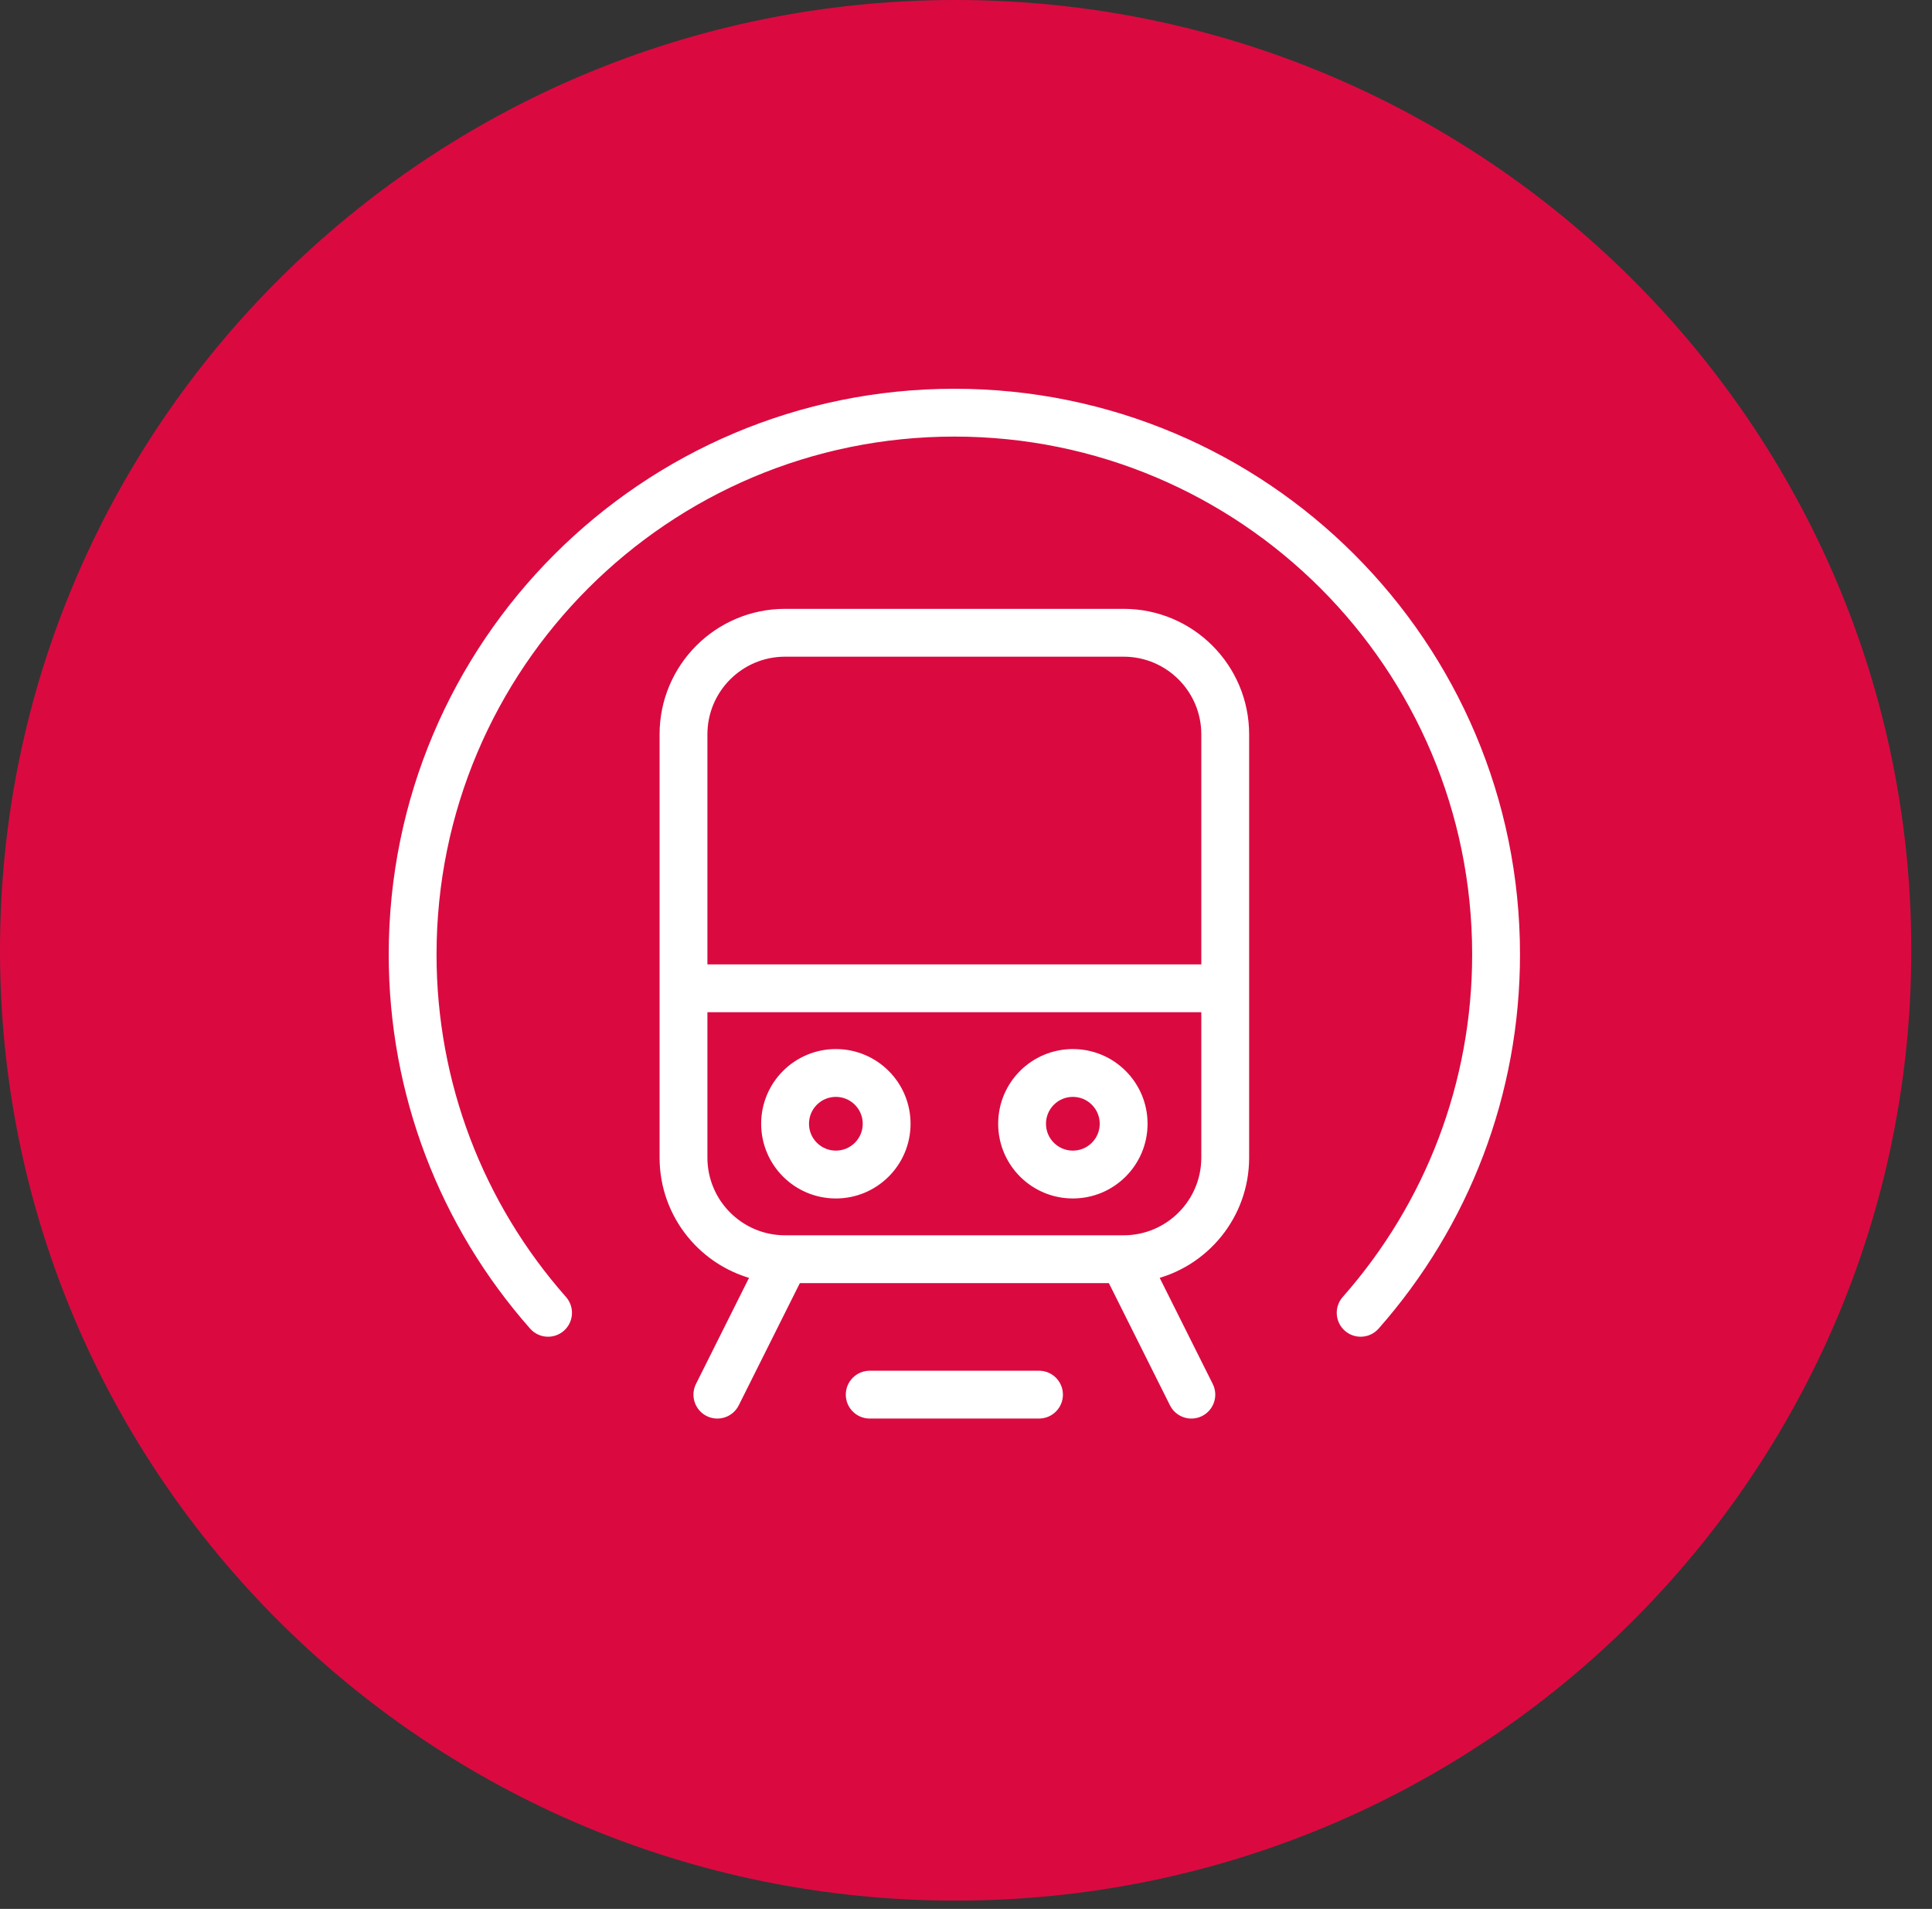
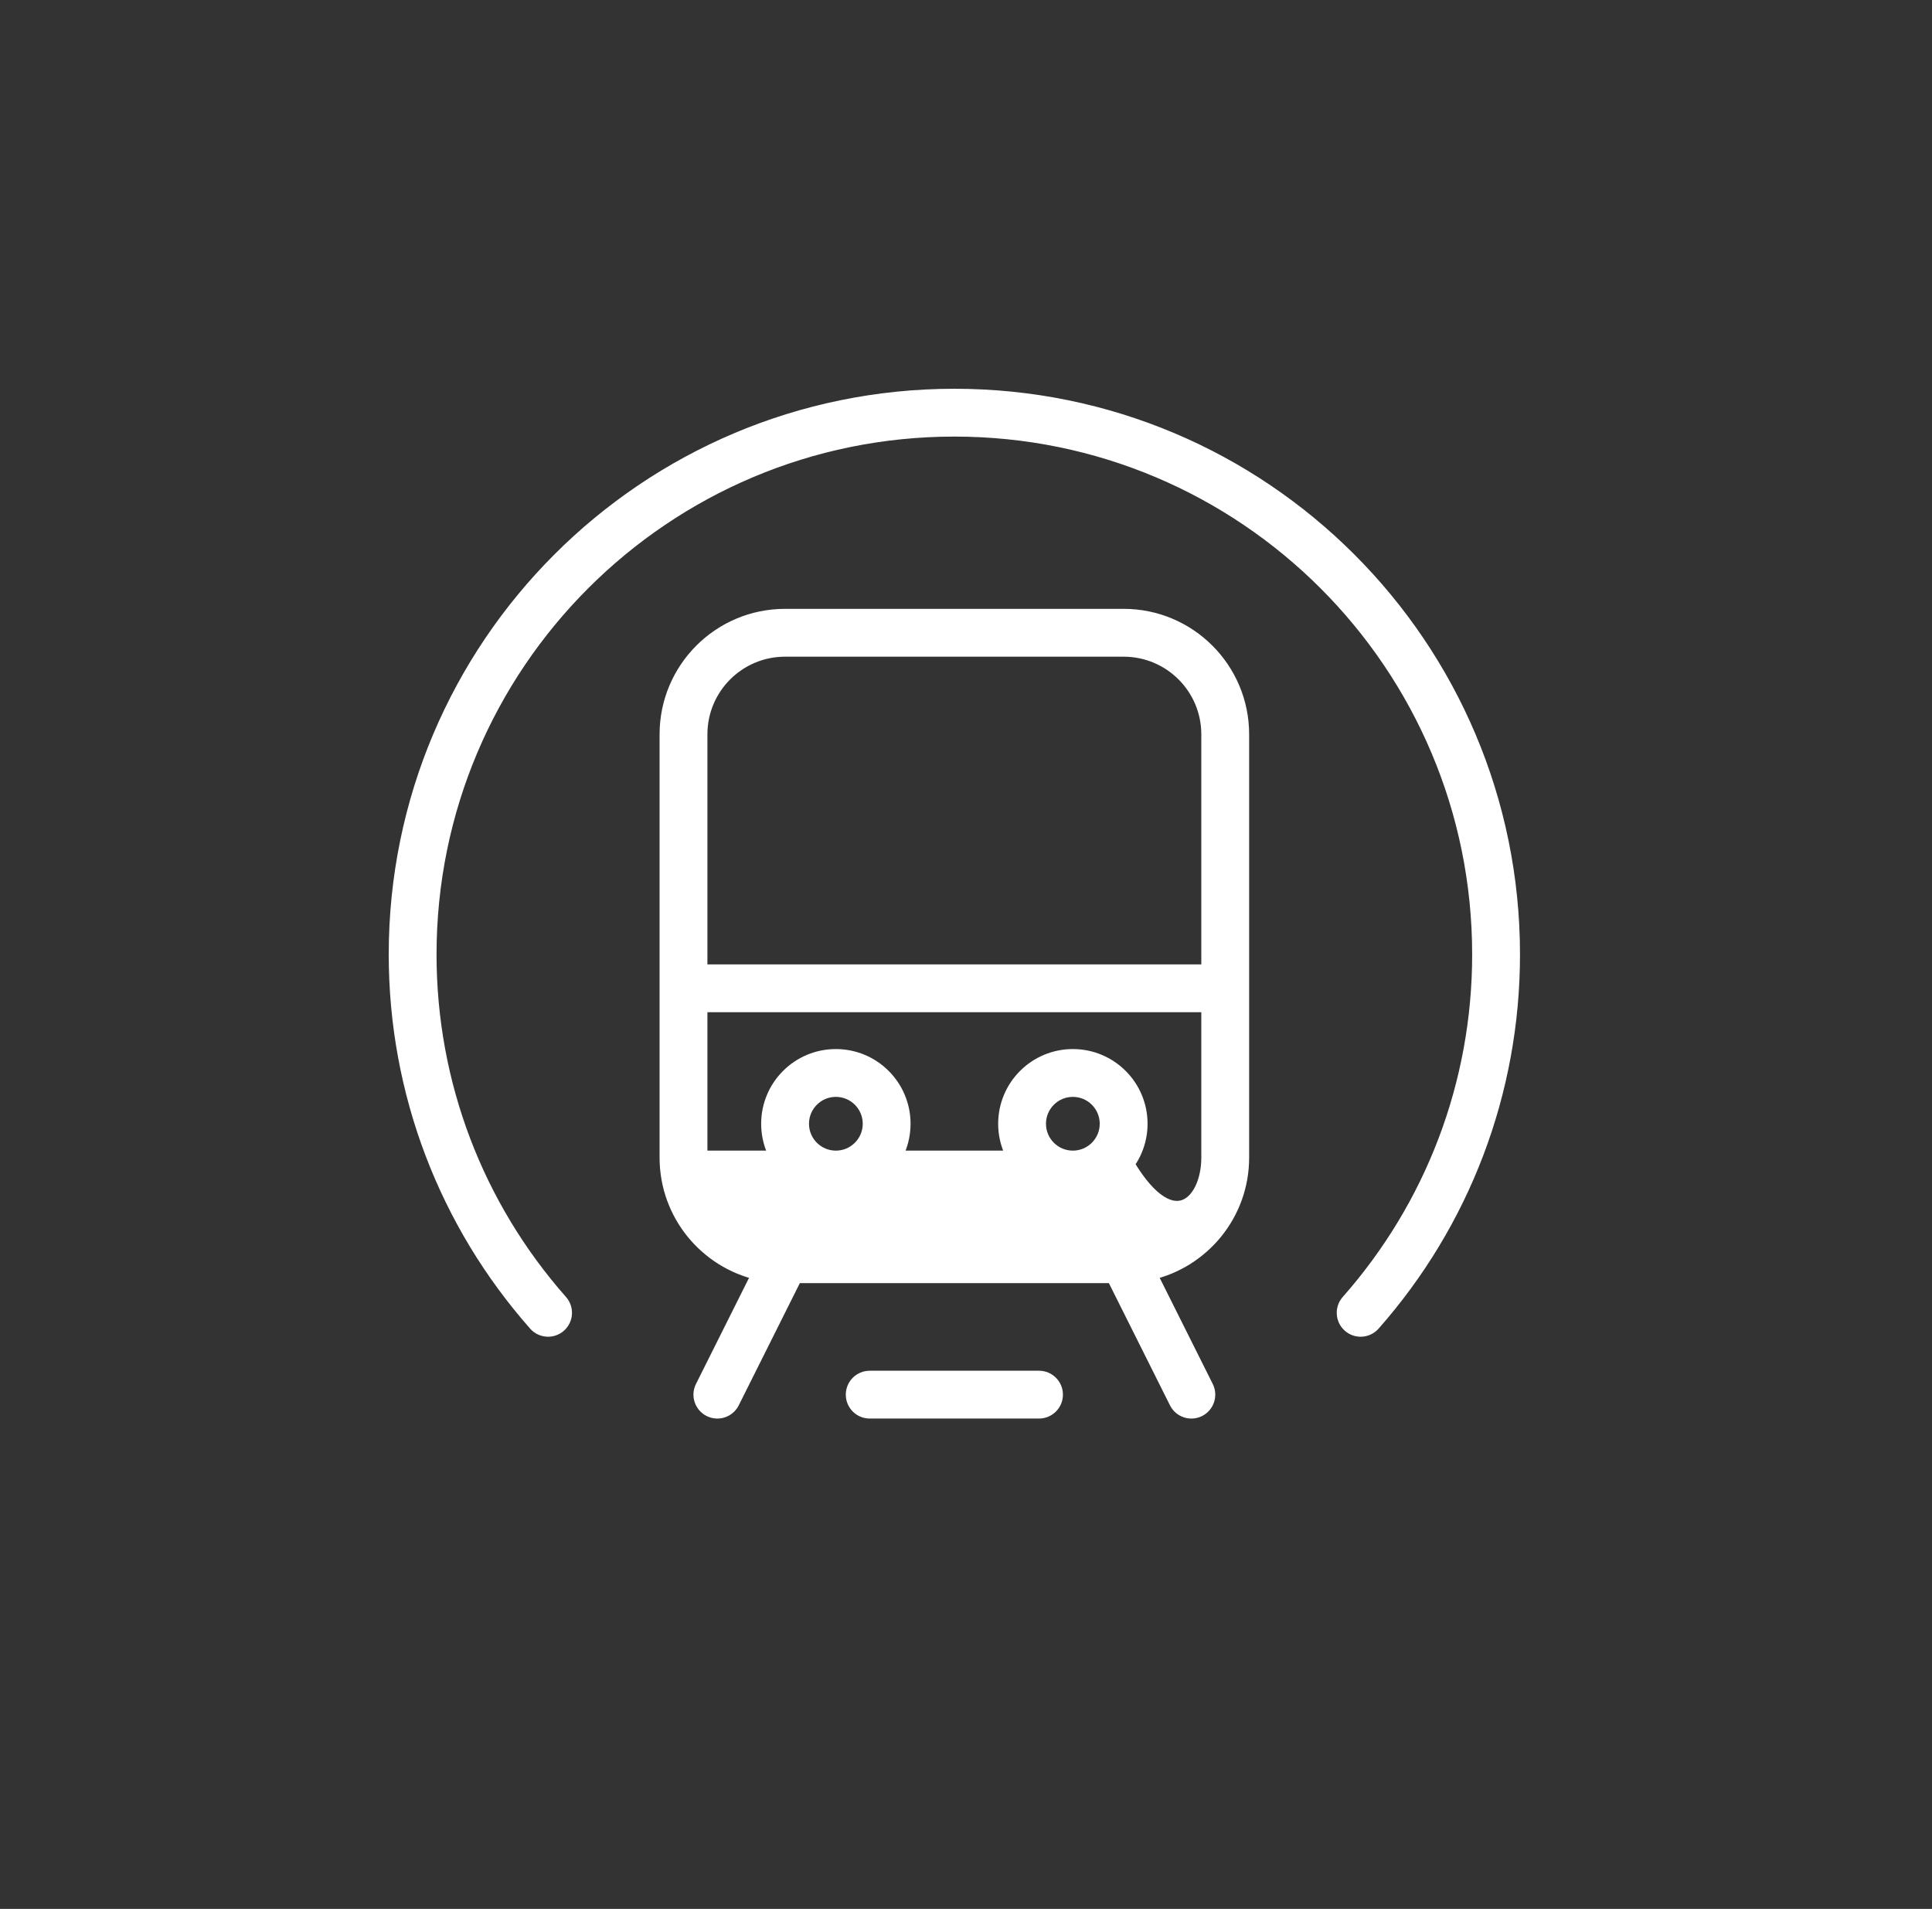
<svg xmlns="http://www.w3.org/2000/svg" width="83" height="82" viewBox="0 0 83 82" fill="none">
  <rect x="0" y="0" width="83" height="82" fill="#333333" stroke="none" />
-   <path d="M41.055 81.644C63.729 81.644 82.11 63.368 82.11 40.822C82.11 18.277 63.729 0 41.055 0C18.381 0 0 18.277 0 40.822C0 63.368 18.381 81.644 41.055 81.644Z" fill="#DA0A40" />
-   <path d="M47.823 54.818H34.177L31.469 60.234C31.289 60.594 30.852 60.739 30.493 60.56C30.134 60.38 29.988 59.943 30.168 59.584L32.612 54.696C30.337 54.187 28.636 52.156 28.636 49.727V31.546C28.636 28.734 30.916 26.454 33.727 26.454H48.273C51.084 26.454 53.364 28.734 53.364 31.546V49.727C53.364 52.156 51.663 54.187 49.388 54.696L51.832 59.584C52.012 59.943 51.866 60.38 51.507 60.56C51.148 60.739 50.711 60.594 50.531 60.234L47.823 54.818ZM51.909 41.727V31.546C51.909 29.537 50.281 27.909 48.273 27.909H33.727C31.719 27.909 30.091 29.537 30.091 31.546V41.727H51.909ZM30.091 43.182V49.727C30.091 51.736 31.719 53.364 33.727 53.364H48.273C50.281 53.364 51.909 51.736 51.909 49.727V43.182H30.091ZM24.091 55.913C24.357 56.214 24.328 56.673 24.027 56.939C23.726 57.205 23.266 57.176 23 56.875C19.157 52.521 17 46.927 17 41C17 27.745 27.745 17 41 17C54.255 17 65 27.745 65 41C65 46.927 62.843 52.521 59 56.875C58.734 57.176 58.274 57.205 57.973 56.939C57.672 56.673 57.644 56.214 57.909 55.913C61.52 51.822 63.545 46.569 63.545 41C63.545 28.549 53.452 18.454 41 18.454C28.549 18.454 18.454 28.549 18.454 41C18.454 46.569 20.48 51.822 24.091 55.913ZM35.909 51.182C34.302 51.182 33 49.879 33 48.273C33 46.666 34.302 45.364 35.909 45.364C37.516 45.364 38.818 46.666 38.818 48.273C38.818 49.879 37.516 51.182 35.909 51.182ZM35.909 49.727C36.712 49.727 37.364 49.076 37.364 48.273C37.364 47.469 36.712 46.818 35.909 46.818C35.106 46.818 34.455 47.469 34.455 48.273C34.455 49.076 35.106 49.727 35.909 49.727ZM46.091 51.182C44.484 51.182 43.182 49.879 43.182 48.273C43.182 46.666 44.484 45.364 46.091 45.364C47.698 45.364 49 46.666 49 48.273C49 49.879 47.698 51.182 46.091 51.182ZM46.091 49.727C46.894 49.727 47.545 49.076 47.545 48.273C47.545 47.469 46.894 46.818 46.091 46.818C45.288 46.818 44.636 47.469 44.636 48.273C44.636 49.076 45.288 49.727 46.091 49.727ZM37.364 60.636C36.962 60.636 36.636 60.311 36.636 59.909C36.636 59.507 36.962 59.182 37.364 59.182H44.636C45.038 59.182 45.364 59.507 45.364 59.909C45.364 60.311 45.038 60.636 44.636 60.636H37.364Z" fill="white" stroke="white" stroke-width="0.6" />
+   <path d="M47.823 54.818H34.177L31.469 60.234C31.289 60.594 30.852 60.739 30.493 60.56C30.134 60.38 29.988 59.943 30.168 59.584L32.612 54.696C30.337 54.187 28.636 52.156 28.636 49.727V31.546C28.636 28.734 30.916 26.454 33.727 26.454H48.273C51.084 26.454 53.364 28.734 53.364 31.546V49.727C53.364 52.156 51.663 54.187 49.388 54.696L51.832 59.584C52.012 59.943 51.866 60.38 51.507 60.56C51.148 60.739 50.711 60.594 50.531 60.234L47.823 54.818ZM51.909 41.727V31.546C51.909 29.537 50.281 27.909 48.273 27.909H33.727C31.719 27.909 30.091 29.537 30.091 31.546V41.727H51.909ZM30.091 43.182V49.727H48.273C50.281 53.364 51.909 51.736 51.909 49.727V43.182H30.091ZM24.091 55.913C24.357 56.214 24.328 56.673 24.027 56.939C23.726 57.205 23.266 57.176 23 56.875C19.157 52.521 17 46.927 17 41C17 27.745 27.745 17 41 17C54.255 17 65 27.745 65 41C65 46.927 62.843 52.521 59 56.875C58.734 57.176 58.274 57.205 57.973 56.939C57.672 56.673 57.644 56.214 57.909 55.913C61.52 51.822 63.545 46.569 63.545 41C63.545 28.549 53.452 18.454 41 18.454C28.549 18.454 18.454 28.549 18.454 41C18.454 46.569 20.48 51.822 24.091 55.913ZM35.909 51.182C34.302 51.182 33 49.879 33 48.273C33 46.666 34.302 45.364 35.909 45.364C37.516 45.364 38.818 46.666 38.818 48.273C38.818 49.879 37.516 51.182 35.909 51.182ZM35.909 49.727C36.712 49.727 37.364 49.076 37.364 48.273C37.364 47.469 36.712 46.818 35.909 46.818C35.106 46.818 34.455 47.469 34.455 48.273C34.455 49.076 35.106 49.727 35.909 49.727ZM46.091 51.182C44.484 51.182 43.182 49.879 43.182 48.273C43.182 46.666 44.484 45.364 46.091 45.364C47.698 45.364 49 46.666 49 48.273C49 49.879 47.698 51.182 46.091 51.182ZM46.091 49.727C46.894 49.727 47.545 49.076 47.545 48.273C47.545 47.469 46.894 46.818 46.091 46.818C45.288 46.818 44.636 47.469 44.636 48.273C44.636 49.076 45.288 49.727 46.091 49.727ZM37.364 60.636C36.962 60.636 36.636 60.311 36.636 59.909C36.636 59.507 36.962 59.182 37.364 59.182H44.636C45.038 59.182 45.364 59.507 45.364 59.909C45.364 60.311 45.038 60.636 44.636 60.636H37.364Z" fill="white" stroke="white" stroke-width="0.6" />
</svg>